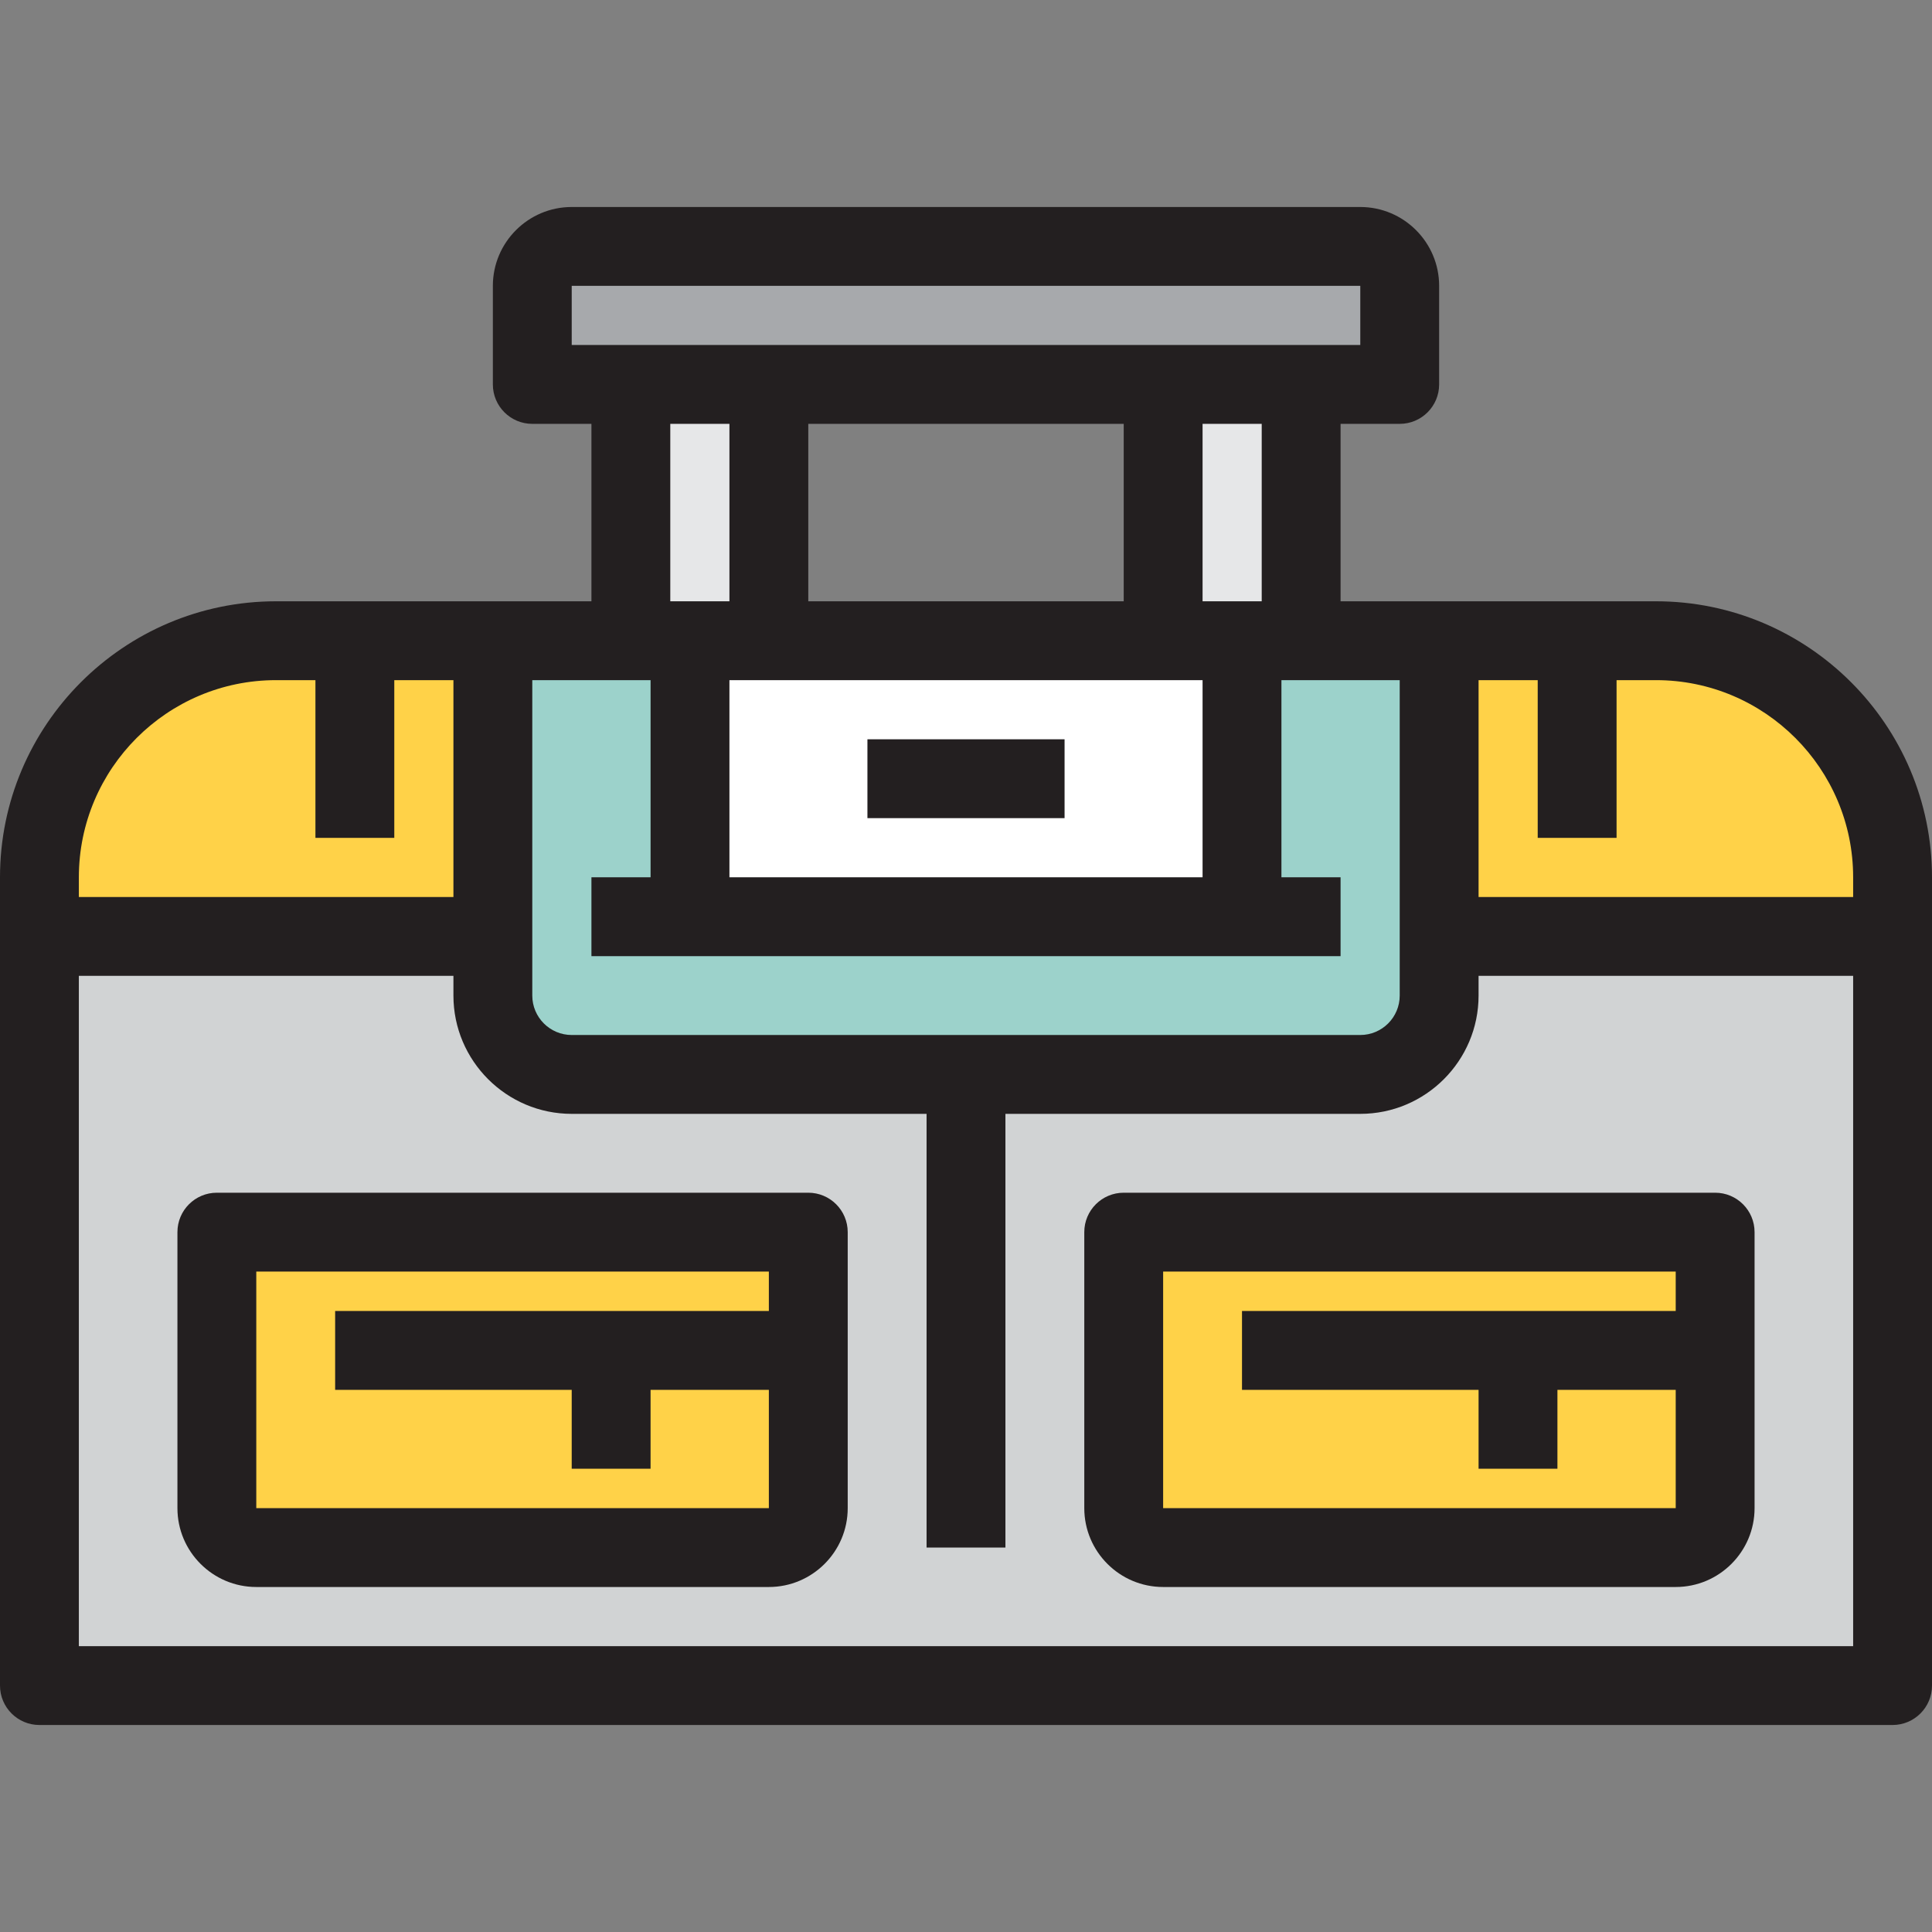
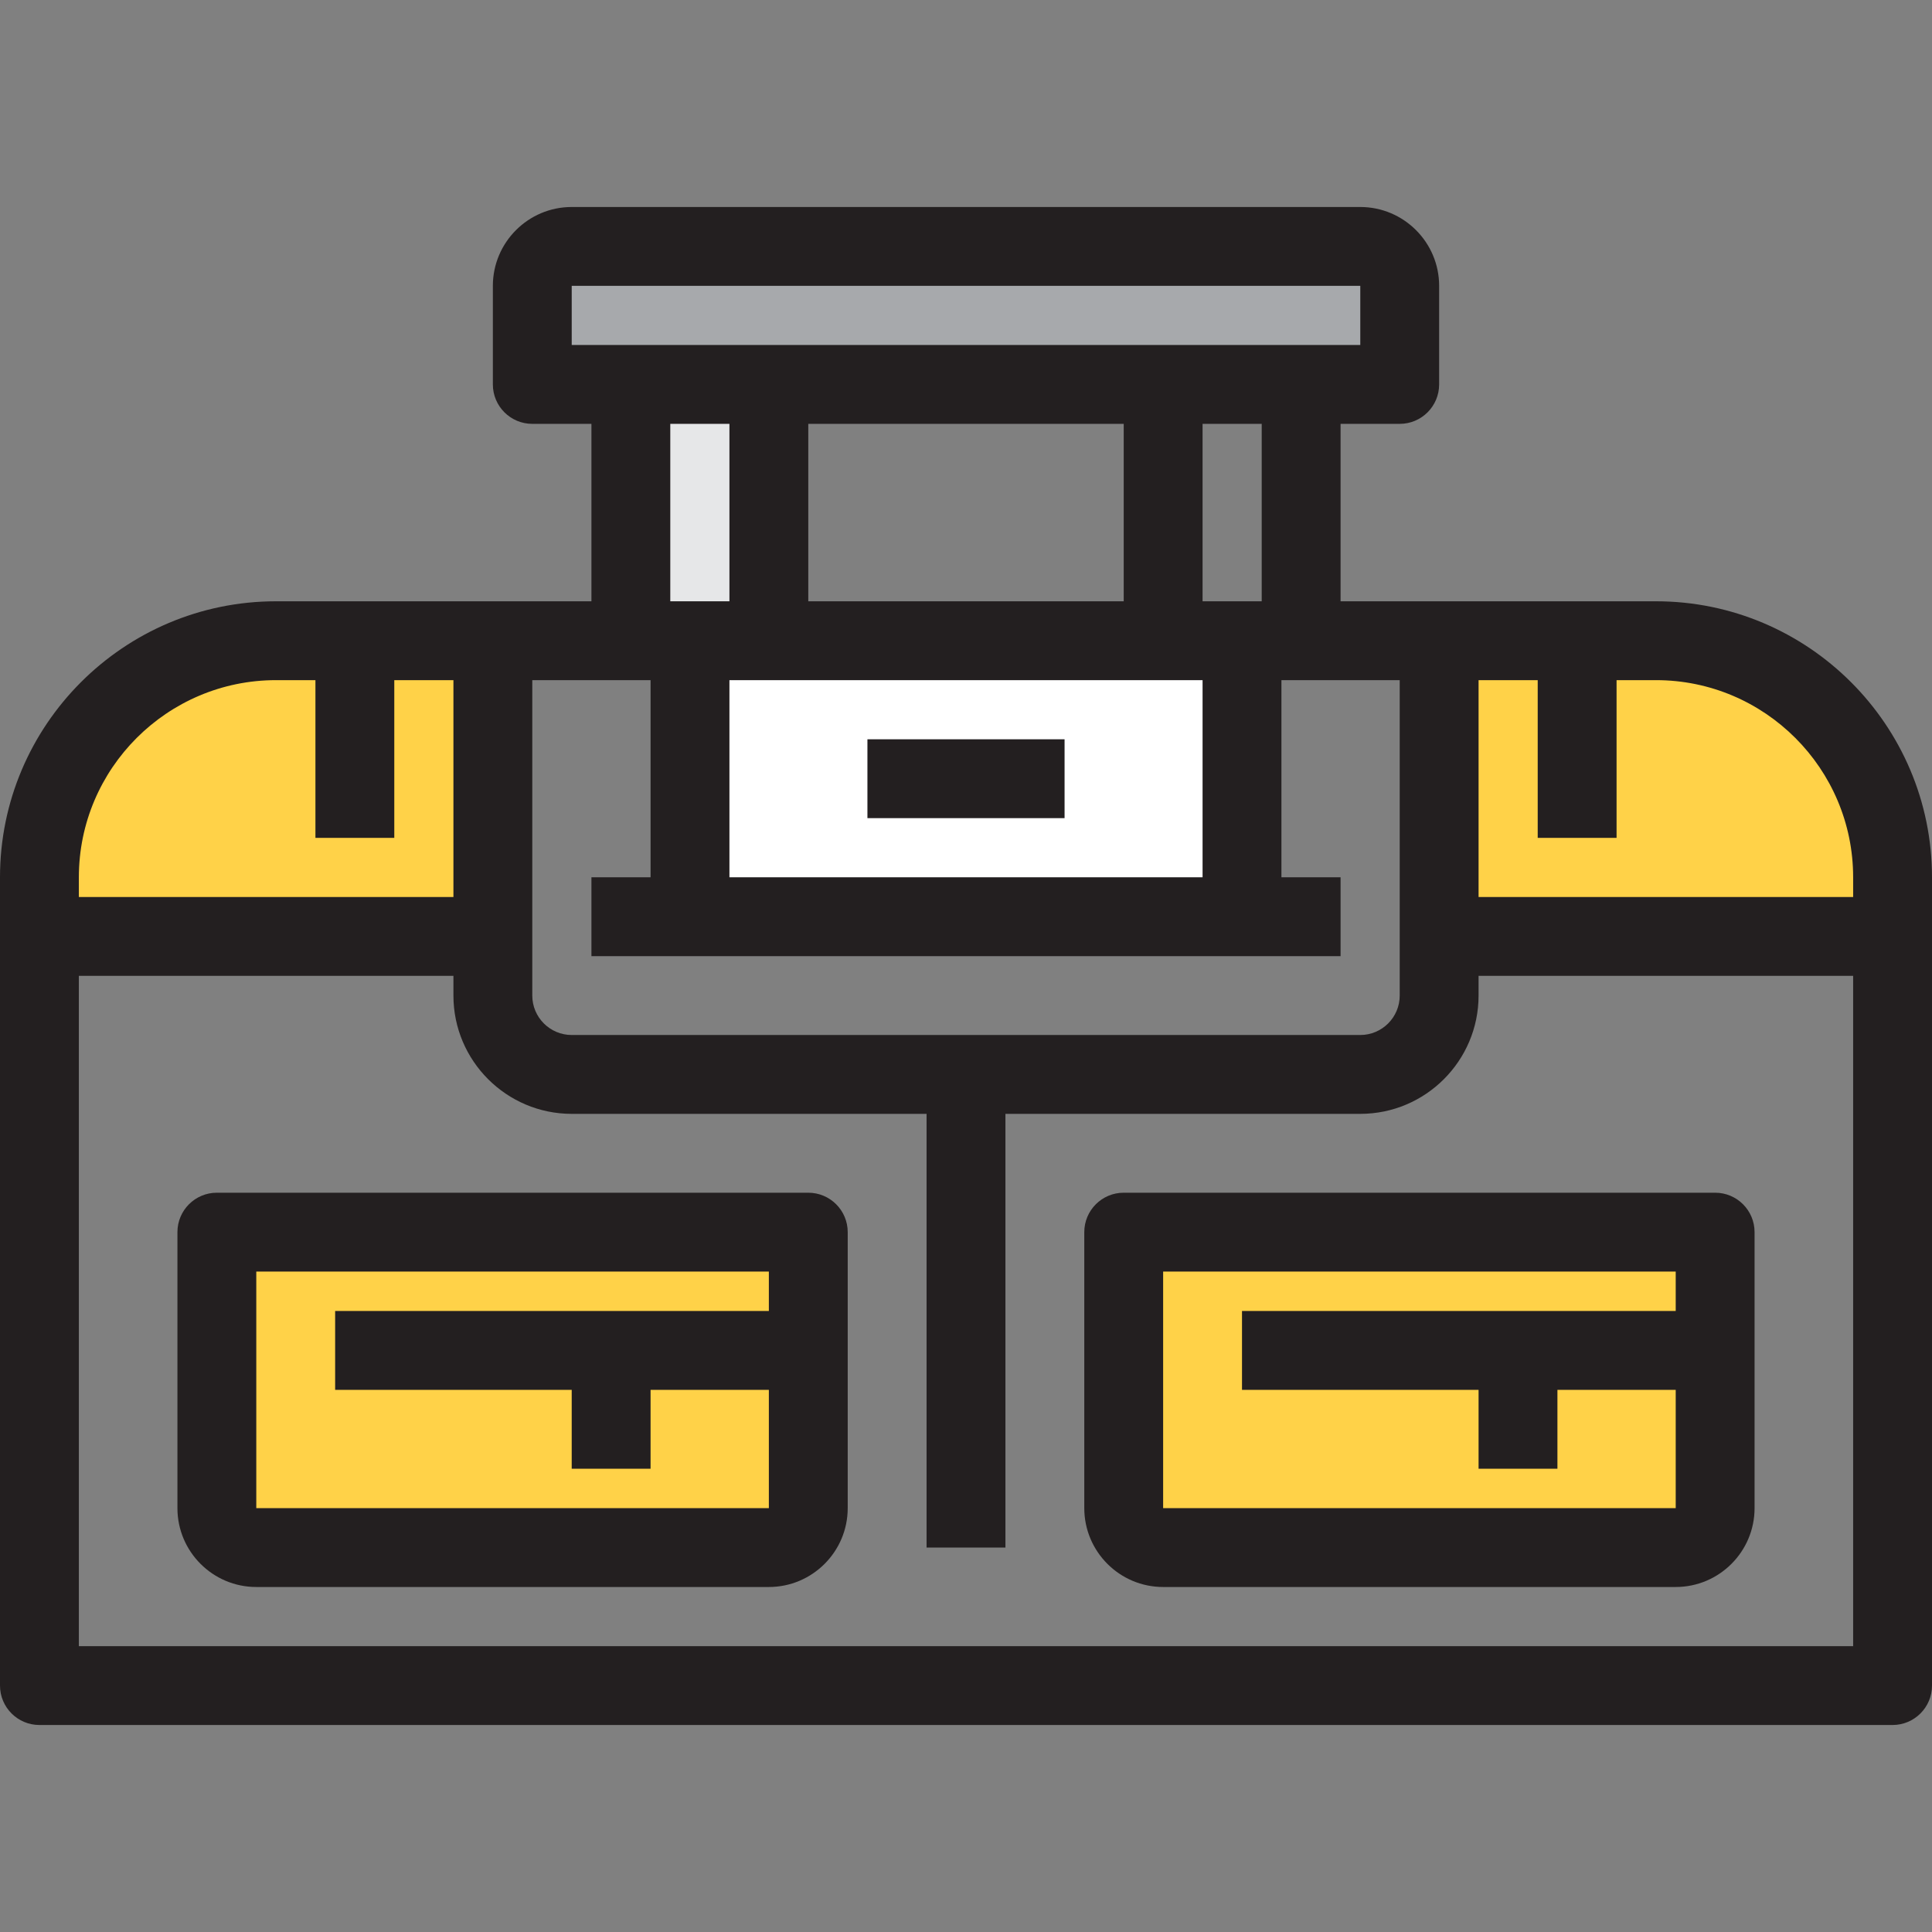
<svg xmlns="http://www.w3.org/2000/svg" version="1.1" id="Layer_1" x="0px" y="0px" viewBox="0 0 490 490" style="enable-background:new 0 0 490 490;" xml:space="preserve">
  <rect x="0" y="0" width="490" height="490" fill="#808080" stroke="none" />
  <g>
    <g id="XMLID_26_">
      <g>
-         <polygon style="fill:#E6E7E8;" points="330,97.5 330,162.5 315,162.5 295,162.5 295,97.5    " />
        <polygon style="fill:#E6E7E8;" points="195,97.5 195,162.5 175,162.5 160,162.5 160,97.5    " />
        <path style="fill:#A7A9AC;" d="M355,72.5v25h-25h-35H195h-35h-25v-25c0-5.498,4.502-10,10-10h200     C350.498,62.5,355,67.002,355,72.5z" />
        <polygon style="fill:#FFFFFF;" points="315,162.5 315,232.5 175,232.5 175,162.5 195,162.5 295,162.5    " />
-         <path style="fill:#D1D3D4;" d="M245,272.5h100c10.996,0,20-9.004,20-20v-15h115v190H10v-190h115v15c0,10.996,8.999,20,20,20H245z      M435,382.5v-40v-30H285v70c0,5.498,4.502,10,10,10h130C430.498,392.5,435,387.998,435,382.5z M205,382.5v-40v-30H55v70     c0,5.498,4.502,10,10,10h130C200.498,392.5,205,387.998,205,382.5z" />
-         <path style="fill:#9CD2CB;" d="M315,162.5h15h35v75v15c0,10.996-9.004,20-20,20H245H145c-11.001,0-20-9.004-20-20v-15v-75h35h15     v70h140V162.5z" />
        <path style="fill:#FFD248;" d="M55,382.5v-70h150v30v40c0,5.498-4.502,10-10,10H65C59.502,392.5,55,387.998,55,382.5z" />
        <path style="fill:#FFD248;" d="M285,312.5h150v30v40c0,5.498-4.502,10-10,10H295c-5.498,0-10-4.502-10-10V312.5z" />
        <path style="fill:#FFD248;" d="M400,162.5h20c33.096,0,60,26.895,60,60v15H365v-75H400z" />
        <path style="fill:#FFD248;" d="M125,237.5H10v-15c0-33.105,26.899-60,60-60h20h35V237.5z" />
      </g>
      <g>
        <path style="fill:#231F20;" d="M420,152.5h-80v-45h15c5.523,0,10-4.478,10-10v-25c0-11.028-8.972-20-20-20H145     c-11.028,0-20,8.972-20,20v25c0,5.522,4.477,10,10,10h15v45H70c-38.598,0-70,31.401-70,70v205c0,5.522,4.477,10,10,10h470     c5.523,0,10-4.478,10-10v-205C490,183.901,458.598,152.5,420,152.5z M470,222.5v5h-95v-55h15v40h20v-40h10     C447.57,172.5,470,194.93,470,222.5z M145,262.5c-5.514,0-10-4.486-10-10v-80h25h5v50h-15v20h25h140h25v-20h-15v-50h5h25v80     c0,5.514-4.486,10-10,10H145z M285,107.5v45h-80v-45H285z M305,172.5v50H185v-50H305z M320,152.5h-5h-10v-45h15V152.5z M145,72.5     h200v15H145V72.5z M185,107.5v45h-10h-5v-45H185z M70,172.5h10v40h20v-40h15v55H20v-5C20,194.93,42.43,172.5,70,172.5z M20,417.5     v-170h95v5c0,16.542,13.458,30,30,30h90v110h20v-110h90c16.542,0,30-13.458,30-30v-5h95v170H20z" />
        <rect x="220" y="187.5" style="fill:#231F20;" width="50" height="20" />
        <path style="fill:#231F20;" d="M435,302.5H285c-5.523,0-10,4.478-10,10v70c0,11.028,8.972,20,20,20h130c11.028,0,20-8.972,20-20     v-70C445,306.978,440.523,302.5,435,302.5z M295,382.5v-60h130v10H315v20h60v20h20v-20h30.001v30H295z" />
        <path style="fill:#231F20;" d="M205,302.5H55c-5.523,0-10,4.478-10,10v70c0,11.028,8.972,20,20,20h130c11.028,0,20-8.972,20-20     v-70C215,306.978,210.523,302.5,205,302.5z M65,382.5v-60h130v10H85v20h60v20h20v-20h30.001v30H65z" />
      </g>
    </g>
  </g>
  <g>
</g>
  <g>
</g>
  <g>
</g>
  <g>
</g>
  <g>
</g>
  <g>
</g>
  <g>
</g>
  <g>
</g>
  <g>
</g>
  <g>
</g>
  <g>
</g>
  <g>
</g>
  <g>
</g>
  <g>
</g>
  <g>
</g>
</svg>